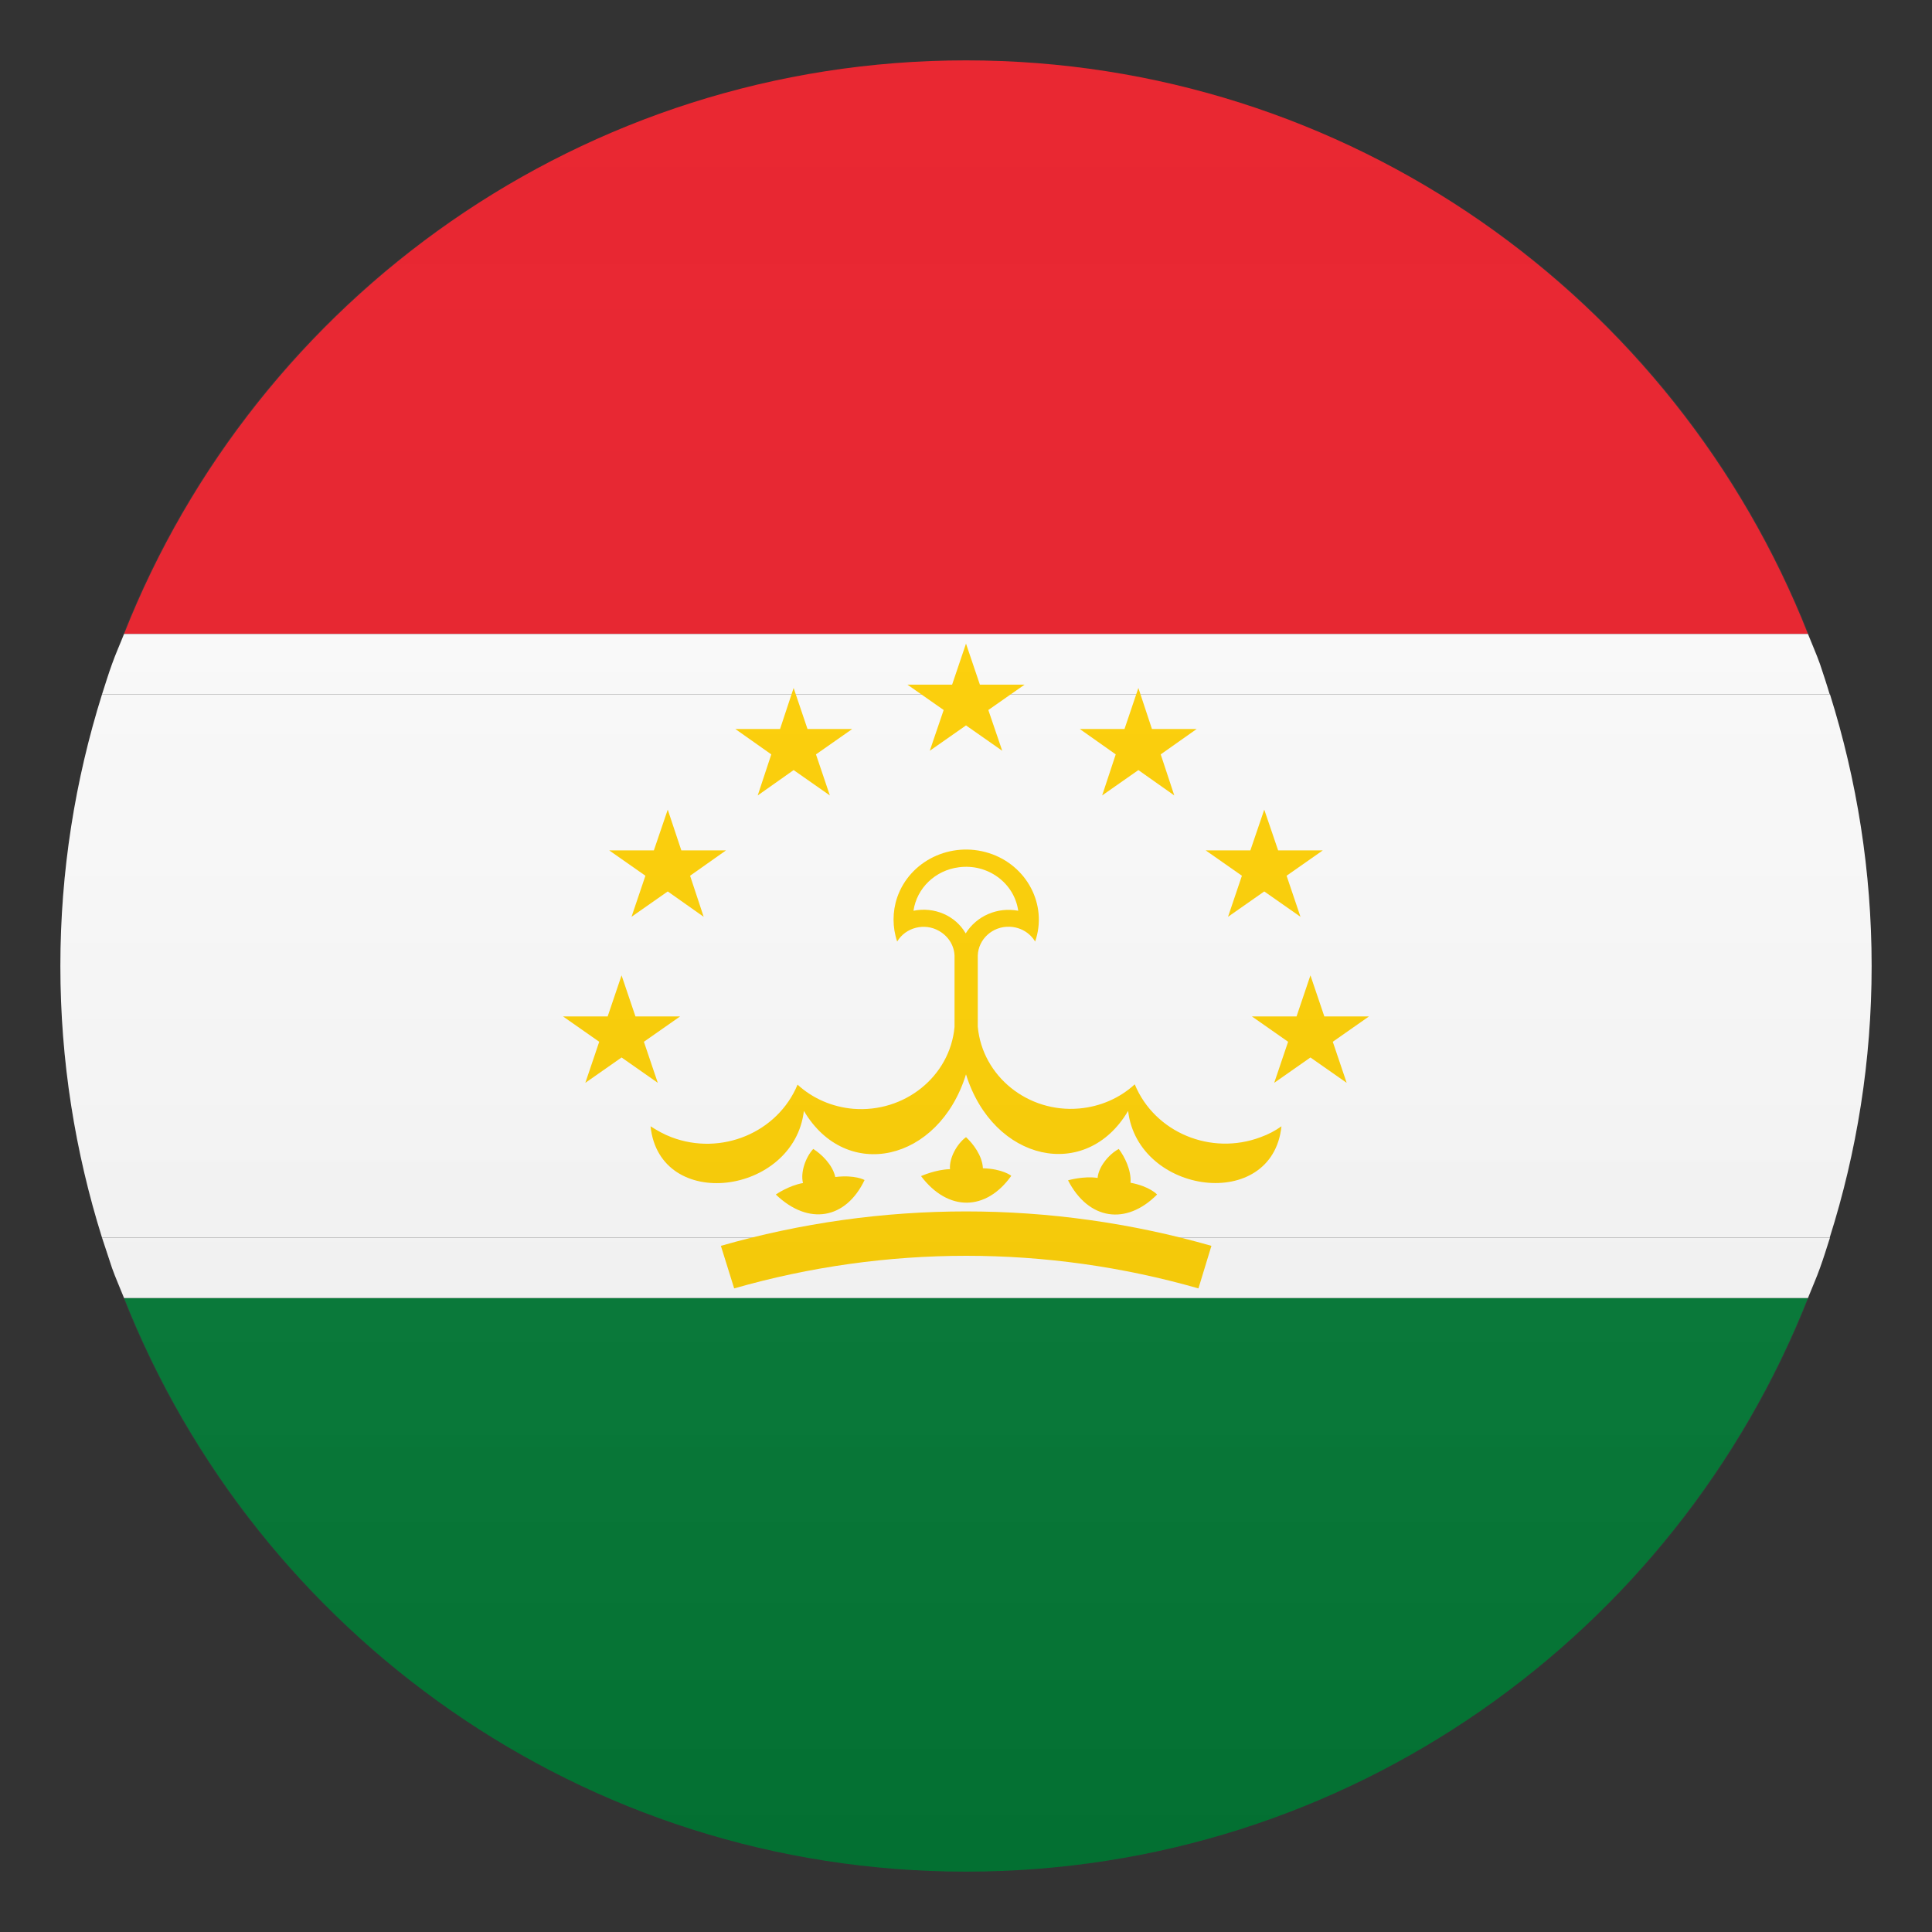
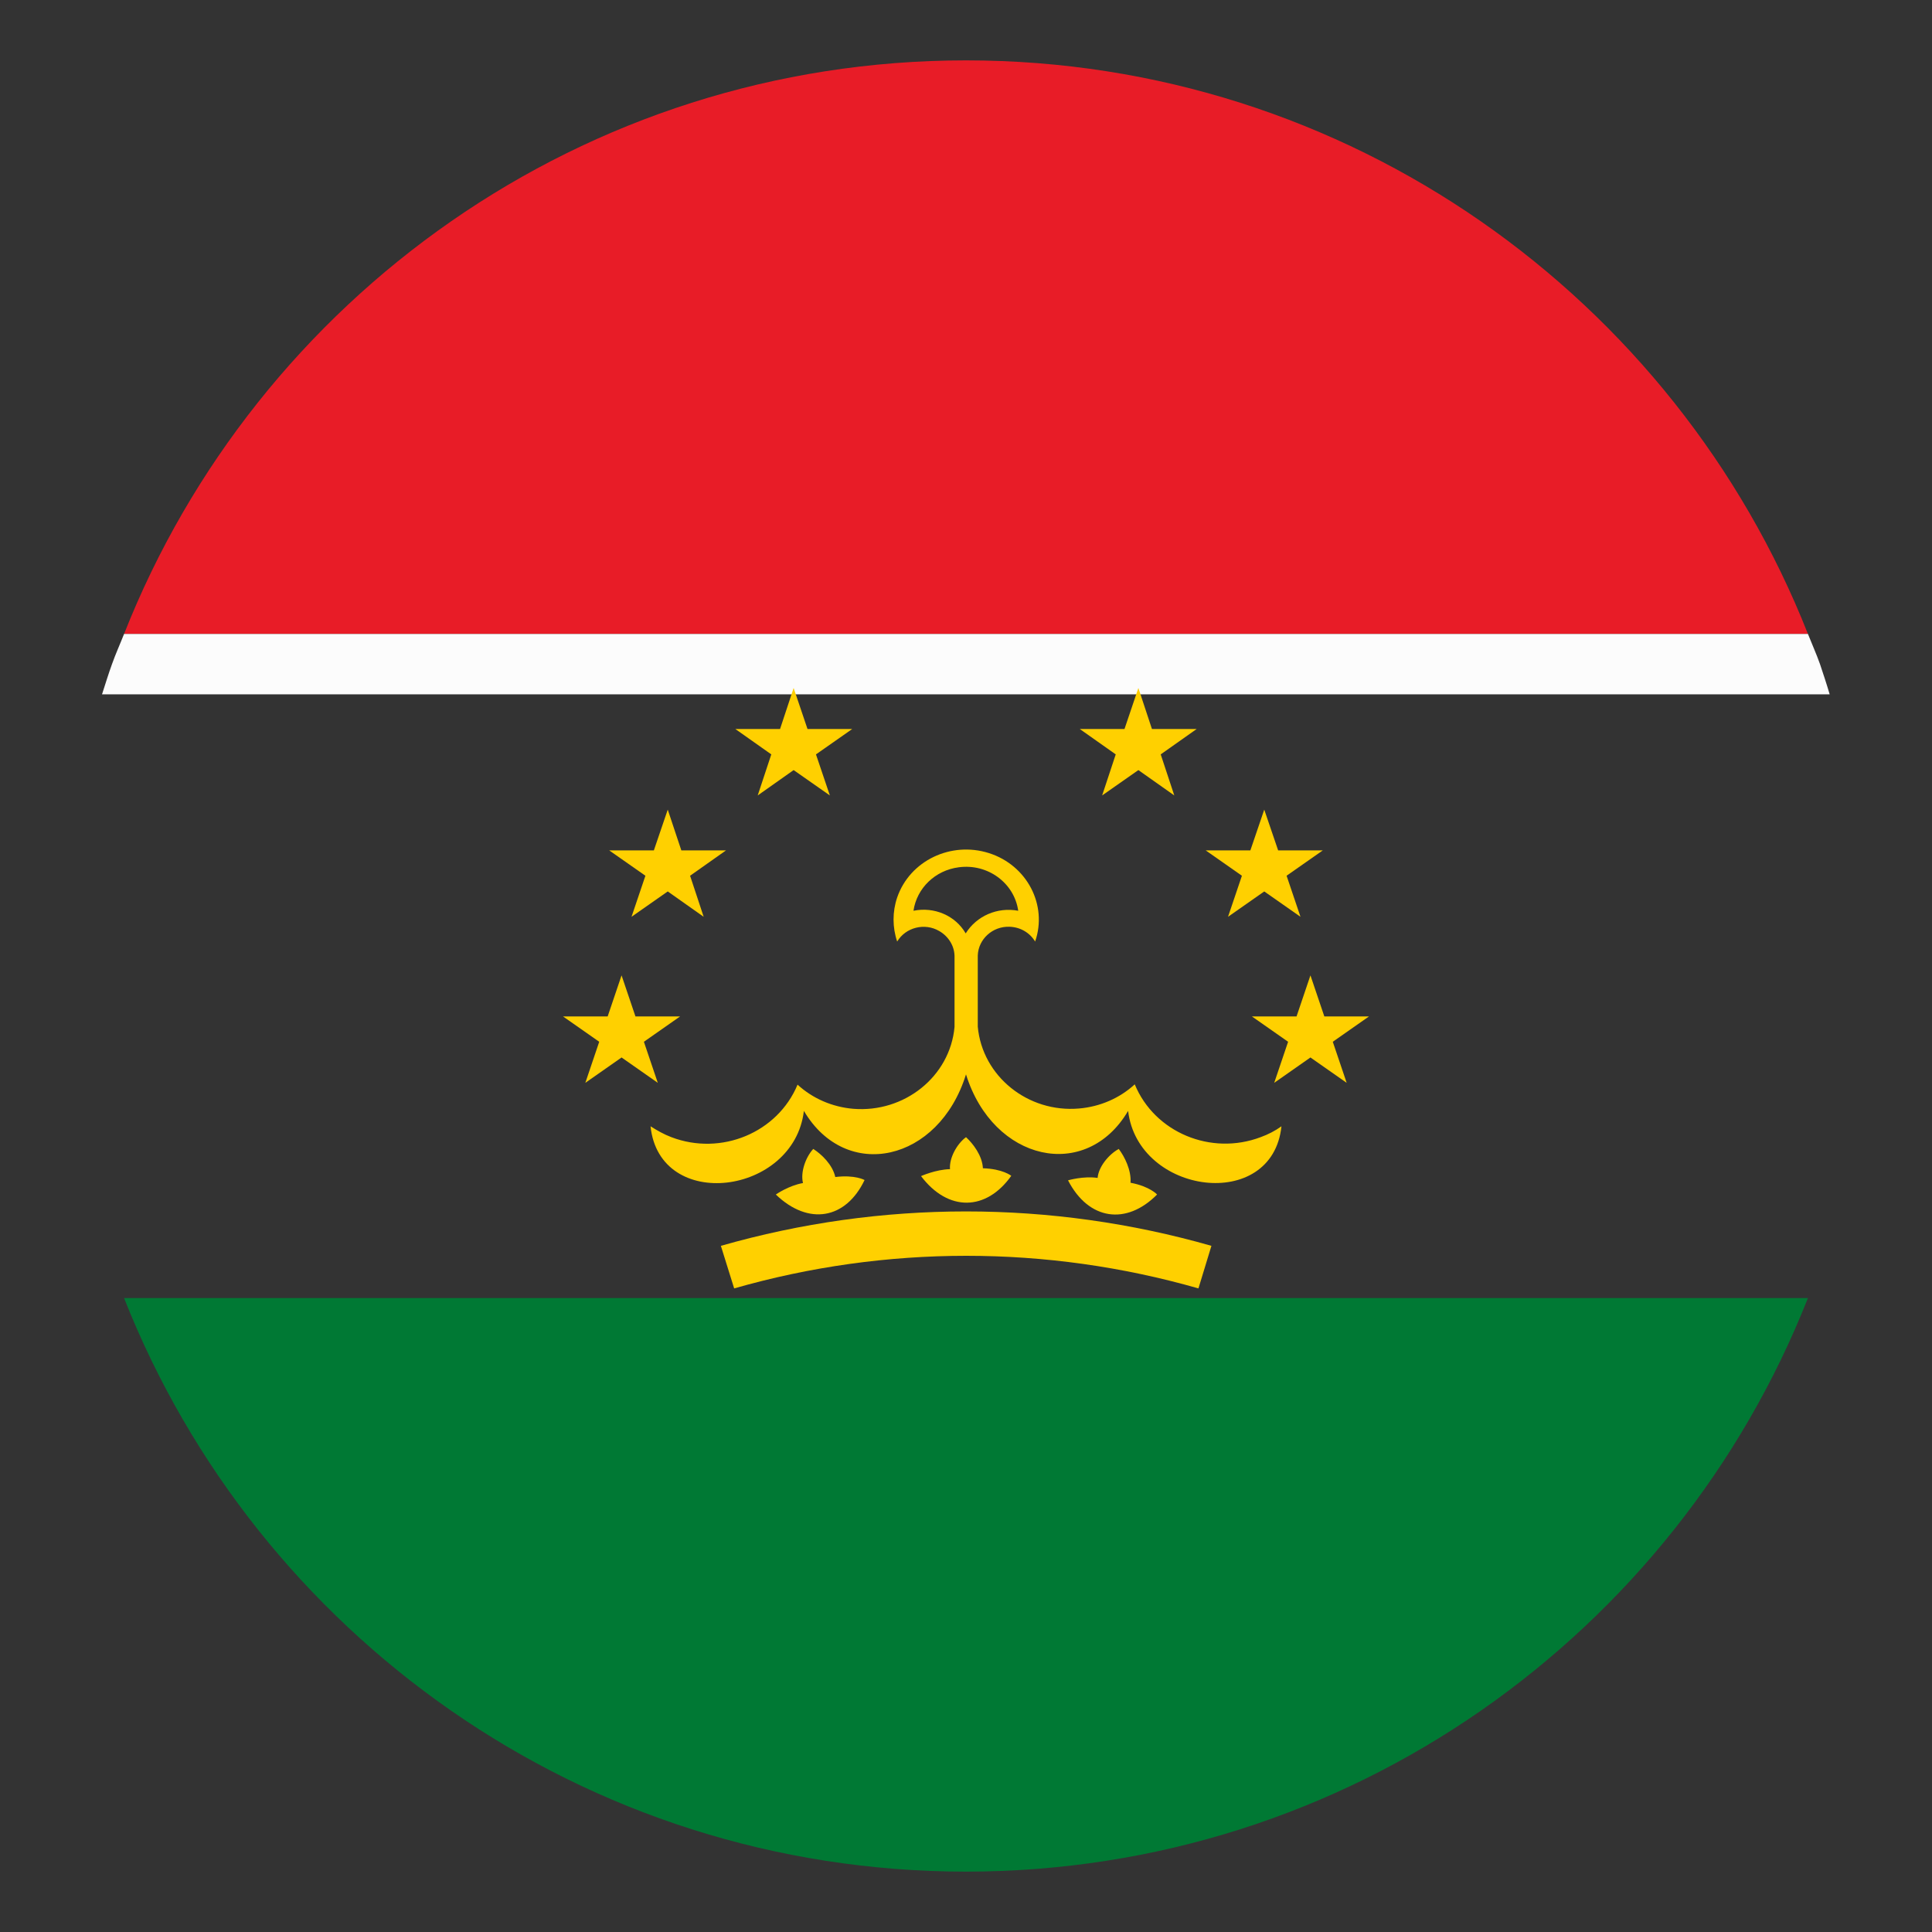
<svg xmlns="http://www.w3.org/2000/svg" version="1.1" id="Layer_1" x="0px" y="0px" width="64px" height="64px" viewBox="0 0 64 64" style="enable-background:new 0 0 64 64;" xml:space="preserve">
  <rect x="0" y="0" width="64" height="64" fill="#333333" stroke="none" />
  <path fill="#E81C27" d="M32,2C19.32,2,8.5,9.88,4.11,21h55.78C55.5,9.88,44.68,2,32,2z" />
  <path fill="#007934" d="M32,62c12.68,0,23.5-7.88,27.89-19H4.11C8.5,54.12,19.32,62,32,62z" />
-   <path fill="#FCFCFC" d="M62,32c0-3.14-0.49-6.16-1.38-9H3.38C2.49,25.84,2,28.86,2,32s0.49,6.16,1.38,9h57.23  C61.51,38.16,62,35.14,62,32z" />
  <path fill="#FCFCFC" d="M60.29,22c-0.12-0.34-0.27-0.67-0.4-1H4.11c-0.13,0.33-0.28,0.66-0.4,1c-0.12,0.33-0.22,0.66-0.33,1h57.23  C60.51,22.66,60.4,22.33,60.29,22z" />
-   <path fill="#FCFCFC" d="M3.71,42c0.12,0.34,0.27,0.67,0.4,1h55.78c0.13-0.33,0.28-0.66,0.4-1c0.12-0.33,0.22-0.66,0.33-1H3.38  C3.49,41.34,3.6,41.67,3.71,42z" />
  <path fill="#FFD000" d="M37.59,35.92c-0.5,0.46-1.15,0.74-1.84,0.8c-1.7,0.15-3.21-1.07-3.36-2.71v-2.36c0.02-0.54,0.49-0.97,1.05-0.95  c0.35,0.01,0.67,0.19,0.85,0.49c0.42-1.21-0.27-2.53-1.53-2.93c-1.26-0.4-2.62,0.25-3.04,1.47c-0.16,0.47-0.16,0.99,0,1.46  c0.28-0.47,0.91-0.63,1.39-0.35c0.3,0.17,0.5,0.48,0.51,0.82v2.36c-0.15,1.64-1.66,2.85-3.36,2.71c-0.69-0.06-1.34-0.34-1.84-0.8  c-0.66,1.59-2.53,2.37-4.18,1.74c-0.24-0.09-0.47-0.22-0.69-0.36c0.3,2.86,4.75,2.28,5.08-0.51c1.4,2.37,4.47,1.69,5.37-1.21H32  c0.9,2.89,3.98,3.57,5.37,1.21c0.33,2.78,4.78,3.37,5.08,0.51c-0.21,0.15-0.44,0.27-0.69,0.36C40.12,38.29,38.25,37.52,37.59,35.92z   M30.26,30.17c0.11-0.75,0.72-1.34,1.5-1.44c0.96-0.13,1.84,0.52,1.97,1.44c-0.69-0.13-1.38,0.17-1.74,0.75  C31.65,30.33,30.95,30.03,30.26,30.17z" />
  <path fill="#FFD000" d="M28.64,39.09c0,0-0.31-0.18-0.97-0.1c-0.09-0.41-0.46-0.76-0.73-0.93c-0.25,0.27-0.43,0.77-0.34,1.13  c-0.47,0.08-0.9,0.38-0.9,0.38C26.78,40.61,28.02,40.39,28.64,39.09z" />
  <polygon fill="#FFD000" points="28.64,39.09 28.64,39.09 28.64,39.09 " />
  <path fill="#FFD000" d="M33.5,38.95c0,0-0.28-0.23-0.94-0.25c-0.02-0.42-0.33-0.82-0.56-1.03c-0.3,0.22-0.56,0.69-0.53,1.06  c-0.47,0.01-0.96,0.23-0.96,0.23C31.41,40.15,32.67,40.12,33.5,38.95z" />
  <path fill="#FFD000" d="M37.06,38.06c-0.33,0.18-0.67,0.59-0.7,0.96c-0.47-0.07-0.98,0.08-0.98,0.08c0.68,1.32,1.93,1.5,2.95,0.47  c0,0-0.24-0.27-0.88-0.39C37.48,38.76,37.25,38.31,37.06,38.06z" />
  <path fill="#FFD000" d="M23.88,41.27l0.44,1.41c5.03-1.44,10.35-1.44,15.38,0l0.43-1.41C34.81,39.75,29.19,39.75,23.88,41.27z" />
-   <polygon fill="#FFD000" points="31.26,23.52 30.8,24.87 32,24.03 33.2,24.87 32.74,23.52 33.94,22.68 32.46,22.68 32,21.32   31.54,22.68 30.06,22.68 " />
  <polygon fill="#FFD000" points="25.55,24.99 25.1,26.35 26.29,25.51 27.49,26.35 27.03,24.99 28.23,24.15 26.75,24.15 26.29,22.79   25.84,24.15 24.36,24.15 " />
  <polygon fill="#FFD000" points="21.38,29.01 20.92,30.37 22.12,29.53 23.31,30.37 22.86,29.01 24.05,28.17 22.57,28.17 22.12,26.82   21.66,28.17 20.18,28.17 " />
  <polygon fill="#FFD000" points="20.59,35.03 21.79,35.87 21.33,34.51 22.53,33.67 21.05,33.67 20.59,32.31 20.13,33.67 18.65,33.67   19.85,34.51 19.39,35.87 " />
  <polygon fill="#FFD000" points="36.96,24.99 36.51,26.35 37.71,25.51 38.9,26.35 38.45,24.99 39.64,24.15 38.16,24.15 37.71,22.79   37.25,24.15 35.77,24.15 " />
  <polygon fill="#FFD000" points="41.14,29.01 40.68,30.37 41.88,29.53 43.08,30.37 42.62,29.01 43.82,28.17 42.34,28.17 41.88,26.82   41.42,28.17 39.94,28.17 " />
  <polygon fill="#FFD000" points="44.15,34.51 45.35,33.67 43.87,33.67 43.41,32.31 42.95,33.67 41.47,33.67 42.67,34.51 42.21,35.87   43.41,35.03 44.61,35.87 " />
  <linearGradient id="SVGID_1_" gradientUnits="userSpaceOnUse" x1="32" y1="62" x2="32" y2="2">
    <stop offset="0" style="stop-color:#1A1A1A" />
    <stop offset="0.102" style="stop-color:#393939;stop-opacity:0.949" />
    <stop offset="0.347" style="stop-color:#7F7F7F;stop-opacity:0.826" />
    <stop offset="0.569" style="stop-color:#B6B6B6;stop-opacity:0.716" />
    <stop offset="0.758" style="stop-color:#DEDEDE;stop-opacity:0.621" />
    <stop offset="0.908" style="stop-color:#F6F6F6;stop-opacity:0.546" />
    <stop offset="1" style="stop-color:#FFFFFF;stop-opacity:0.5" />
  </linearGradient>
-   <circle opacity="0.1" fill="url(#SVGID_1_)" cx="32" cy="32" r="30" />
</svg>